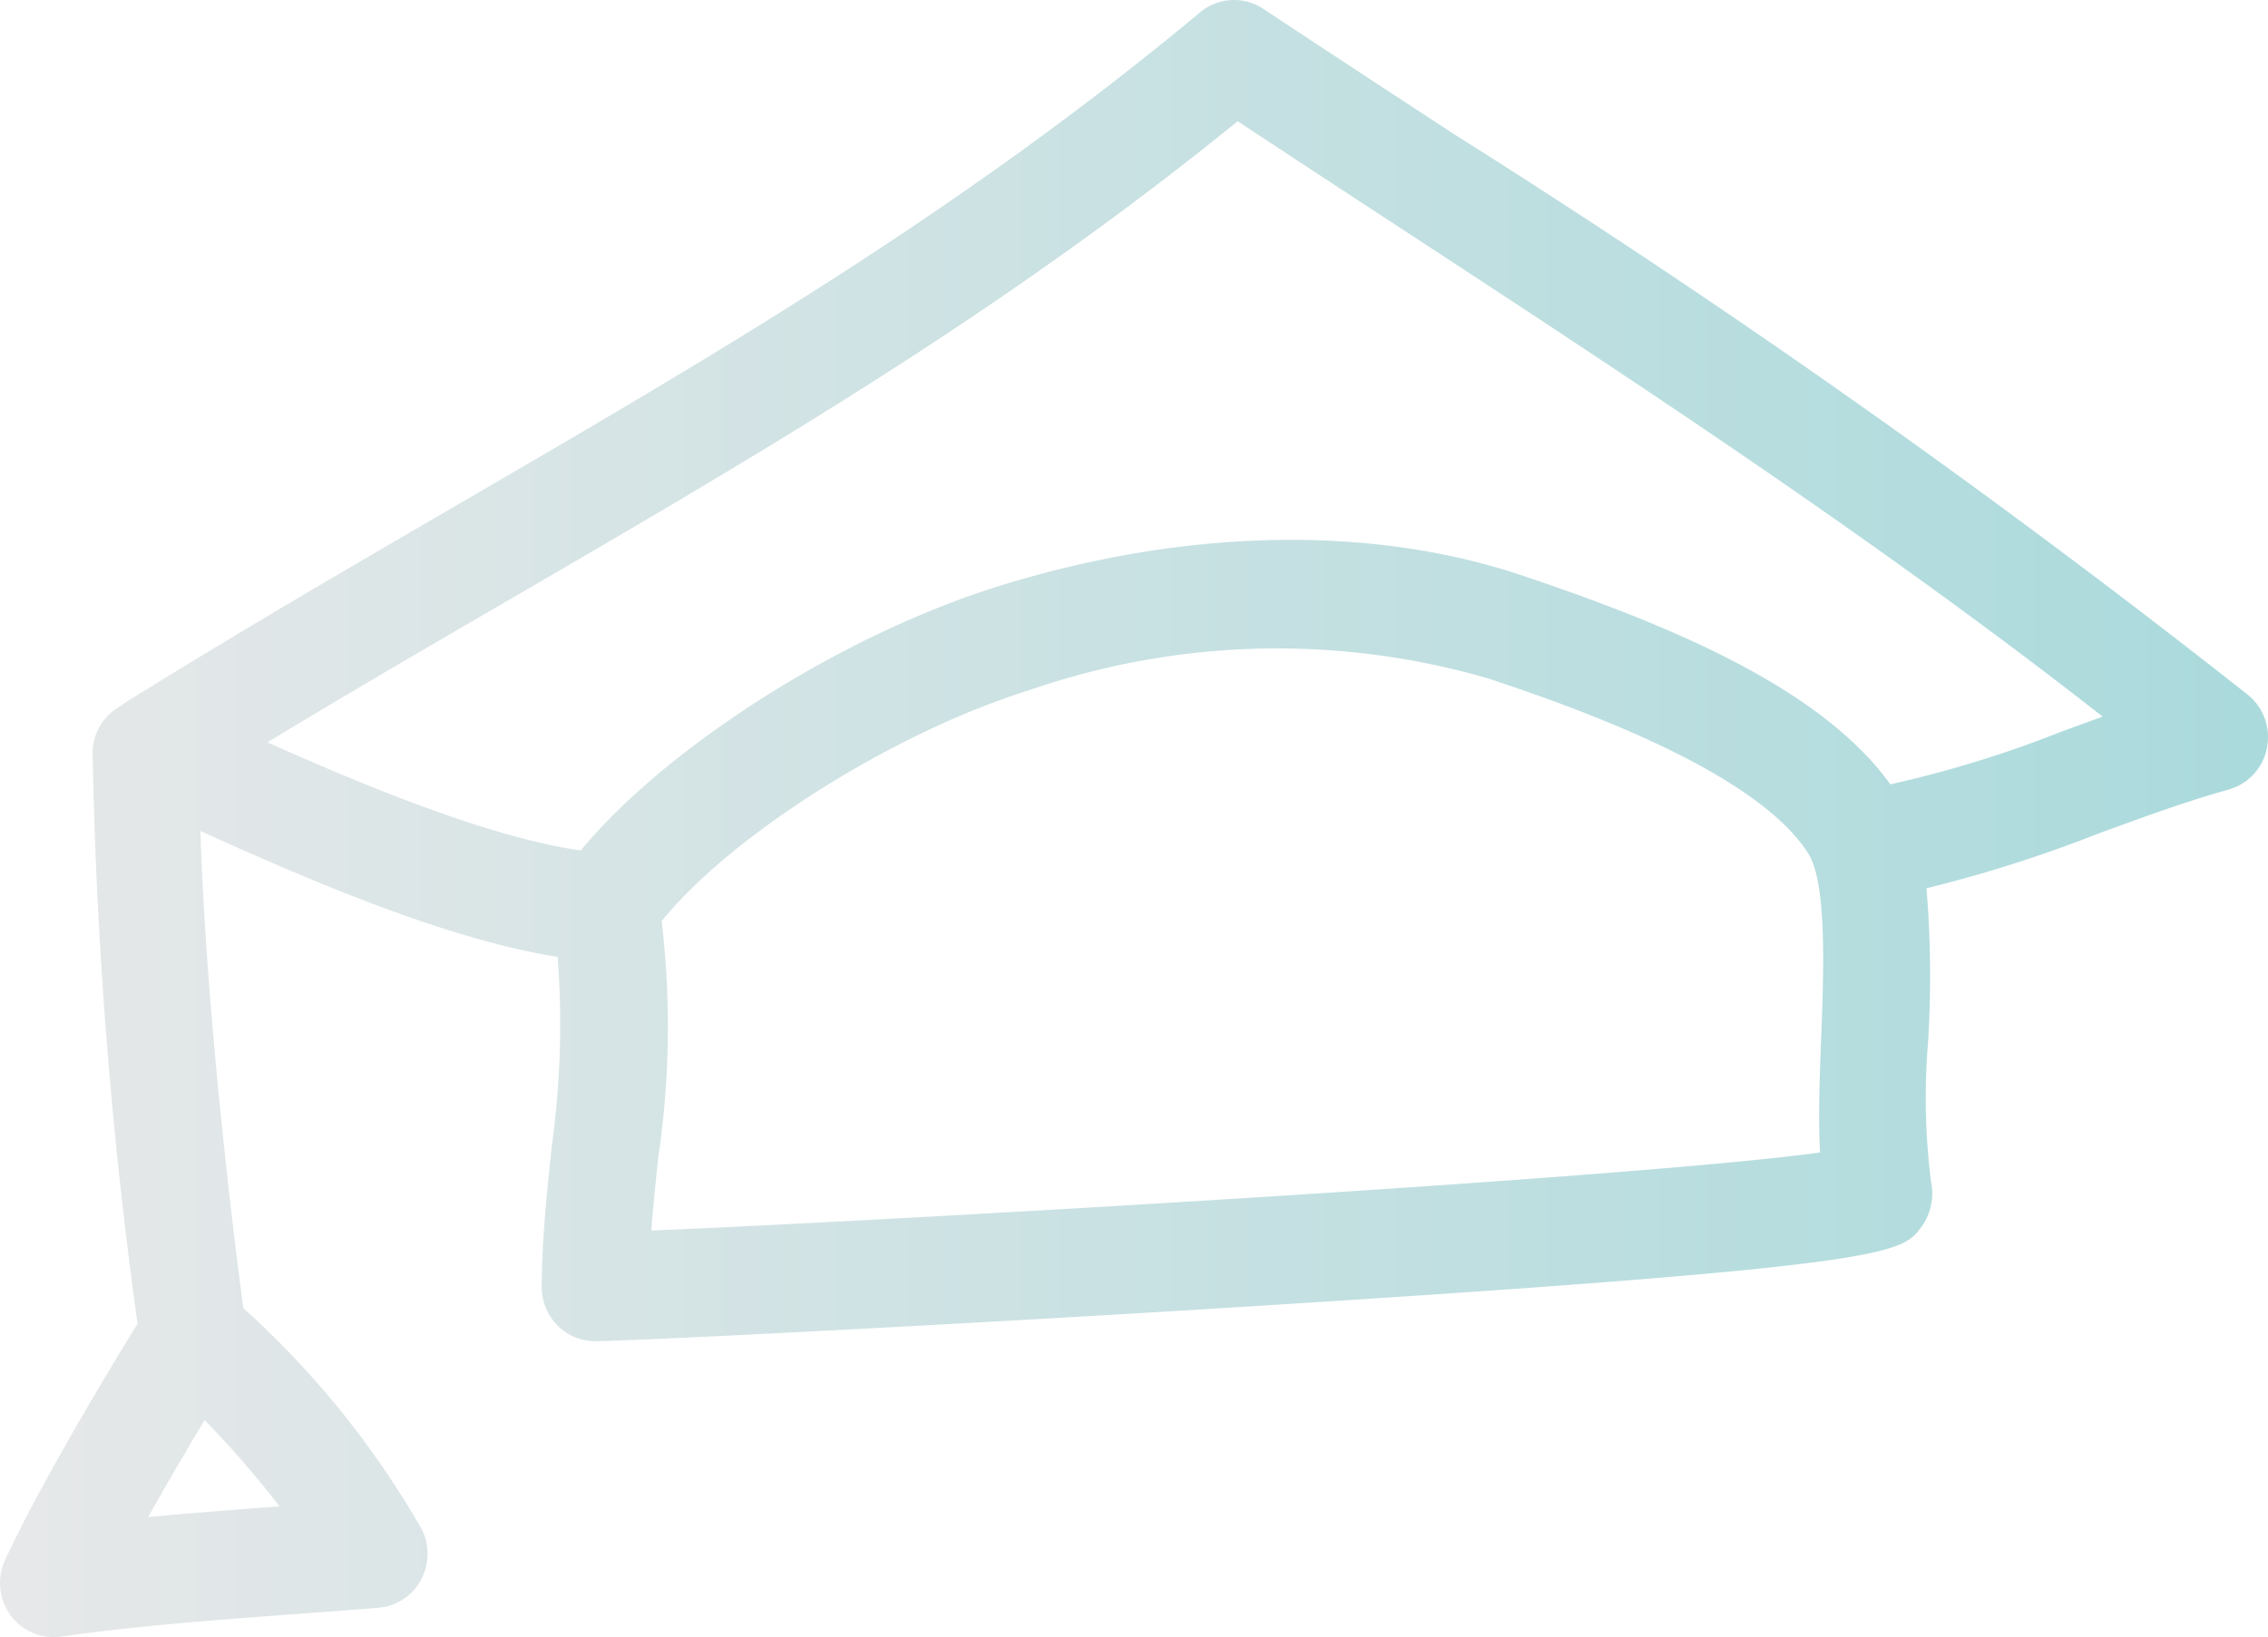
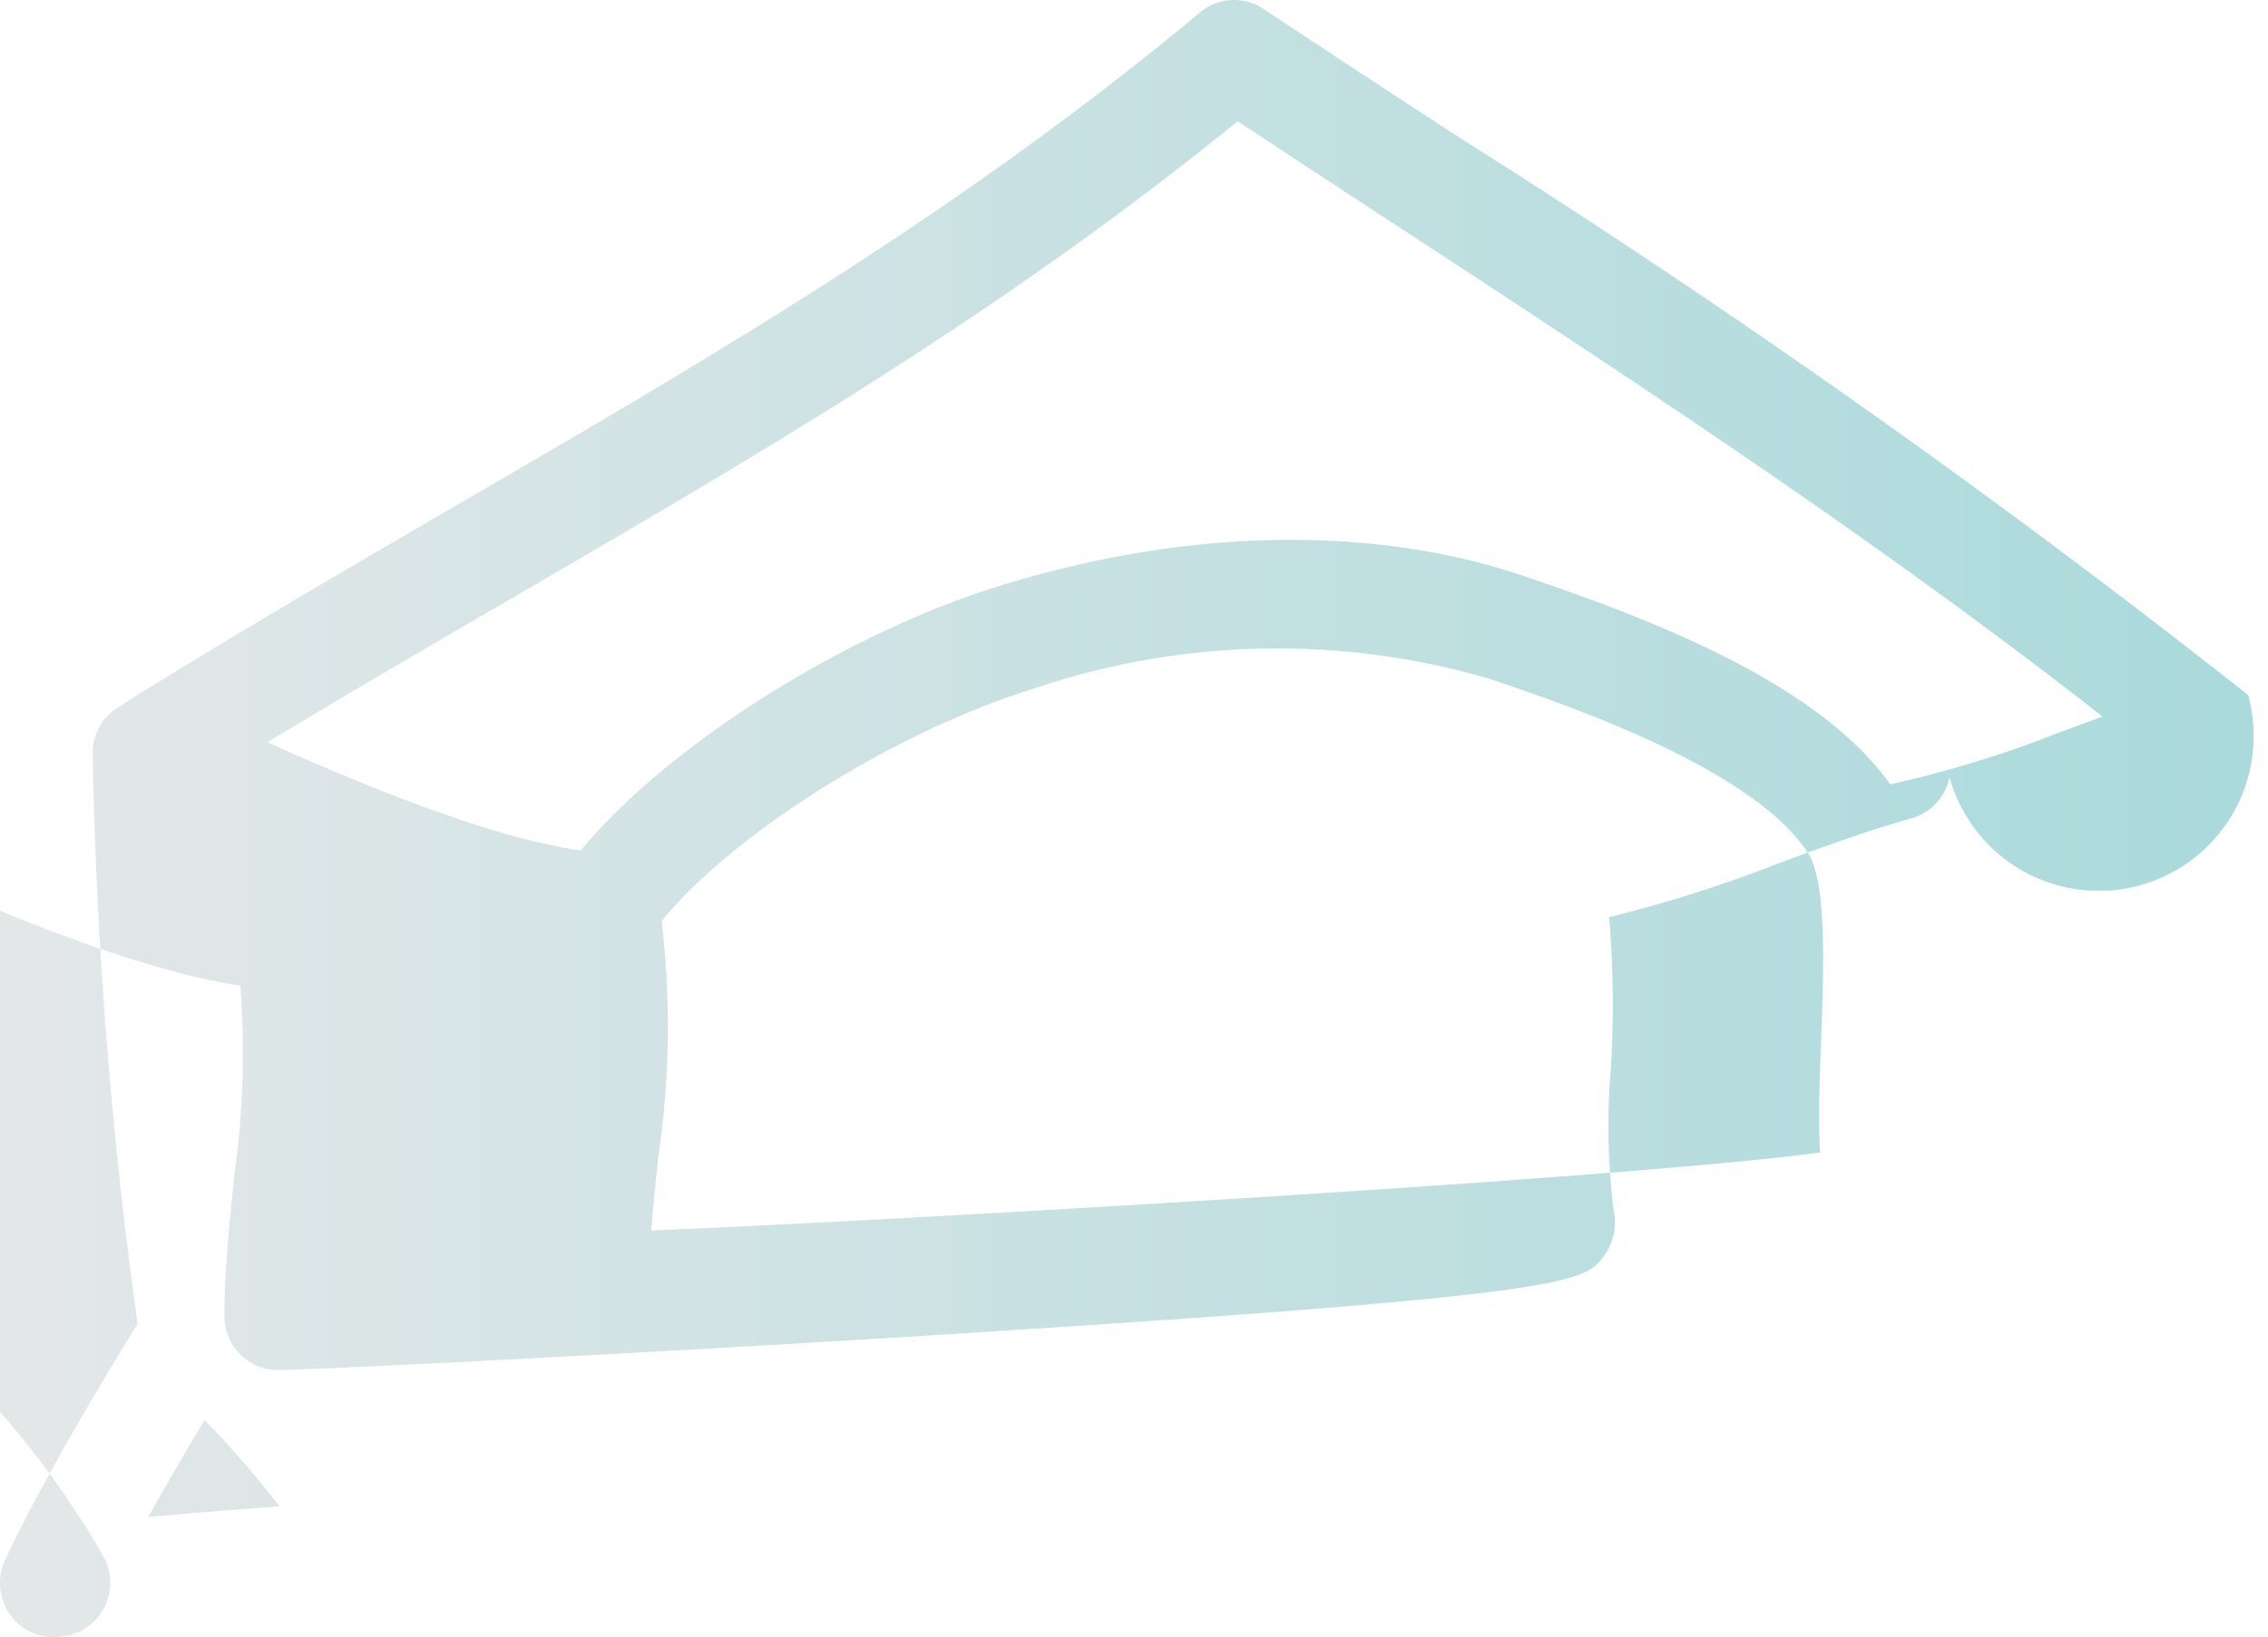
<svg xmlns="http://www.w3.org/2000/svg" width="69.211" height="49.972" viewBox="0 0 69.211 49.972">
  <defs>
    <linearGradient id="linear-gradient" y1="0.5" x2="1" y2="0.5" gradientUnits="objectBoundingBox">
      <stop offset="0" stop-color="#e7e8e9" />
      <stop offset="1" stop-color="#aadadc" />
    </linearGradient>
  </defs>
-   <path id="Path_1399" data-name="Path 1399" d="M3577.511,1126.96a280.856,280.856,0,0,0-24.242-17.126c-1.967-1.286-3.909-2.557-5.808-3.818a1.615,1.615,0,0,0-1.93.106c-7.346,6.12-14.794,10.454-22.68,15.042-3.3,1.92-6.713,3.907-10.155,6.051-.028.018-.048.045-.077.064a1.645,1.645,0,0,0-.885,1.434,145.894,145.894,0,0,0,1.372,17.442c-.8,1.293-2.869,4.7-4.039,7.2a1.673,1.673,0,0,0,.158,1.691,1.626,1.626,0,0,0,1.315.674,1.746,1.746,0,0,0,.229-.015c2.314-.333,4.9-.523,7.4-.706.784-.059,1.55-.115,2.284-.174a1.629,1.629,0,0,0,1.288-.828,1.674,1.674,0,0,0,.049-1.546,27.328,27.328,0,0,0-5.457-6.774c-.274-2.062-1.131-8.889-1.308-14.564,3.227,1.462,7.47,3.3,10.9,3.843a27.1,27.1,0,0,1-.181,5.788c-.145,1.4-.3,2.843-.305,4.275a1.666,1.666,0,0,0,.487,1.192,1.619,1.619,0,0,0,1.146.476h.038c2.061-.05,11.732-.541,20.868-1.12,18.655-1.181,18.952-1.569,19.545-2.341a1.752,1.752,0,0,0,.311-1.419,20.581,20.581,0,0,1-.089-4.259,32.039,32.039,0,0,0-.049-4.687,41.027,41.027,0,0,0,5.208-1.655c1.314-.484,2.674-.984,4.014-1.358a1.645,1.645,0,0,0,1.166-1.258A1.667,1.667,0,0,0,3577.511,1126.96Zm-60.07,24.769c-1.333.1-2.685.2-4.012.327.6-1.071,1.221-2.129,1.723-2.961A30.867,30.867,0,0,1,3517.44,1151.73Zm47.043-14.312c-.048,1.243-.094,2.442-.035,3.509-5.591.774-28.208,2.074-35.665,2.383.054-.723.13-1.461.21-2.223a27.319,27.319,0,0,0,.105-7.223c2.139-2.638,7.087-5.77,11.269-7.066a23.1,23.1,0,0,1,13.96-.34c2.212.743,8.086,2.718,9.76,5.338C3564.665,1132.7,3564.561,1135.427,3564.484,1137.418Zm7.309-9.329a34.282,34.282,0,0,1-5.2,1.6c-2.141-2.986-6.851-4.9-11.235-6.375-4.617-1.552-10.28-1.44-15.942.316-4.816,1.492-10.18,4.92-12.785,8.077-2.771-.389-6.609-1.982-9.563-3.3,2.5-1.516,4.986-2.96,7.41-4.37,7.677-4.467,14.949-8.7,22.2-14.589q2.38,1.571,4.828,3.169c7.2,4.713,14.627,9.571,21.569,15.006Q3572.424,1127.856,3571.792,1128.089Z" transform="translate(-3508.908 -1105.746)" fill="url(#linear-gradient)" />
+   <path id="Path_1399" data-name="Path 1399" d="M3577.511,1126.96a280.856,280.856,0,0,0-24.242-17.126c-1.967-1.286-3.909-2.557-5.808-3.818a1.615,1.615,0,0,0-1.93.106c-7.346,6.12-14.794,10.454-22.68,15.042-3.3,1.92-6.713,3.907-10.155,6.051-.028.018-.048.045-.077.064a1.645,1.645,0,0,0-.885,1.434,145.894,145.894,0,0,0,1.372,17.442c-.8,1.293-2.869,4.7-4.039,7.2a1.673,1.673,0,0,0,.158,1.691,1.626,1.626,0,0,0,1.315.674,1.746,1.746,0,0,0,.229-.015a1.629,1.629,0,0,0,1.288-.828,1.674,1.674,0,0,0,.049-1.546,27.328,27.328,0,0,0-5.457-6.774c-.274-2.062-1.131-8.889-1.308-14.564,3.227,1.462,7.47,3.3,10.9,3.843a27.1,27.1,0,0,1-.181,5.788c-.145,1.4-.3,2.843-.305,4.275a1.666,1.666,0,0,0,.487,1.192,1.619,1.619,0,0,0,1.146.476h.038c2.061-.05,11.732-.541,20.868-1.12,18.655-1.181,18.952-1.569,19.545-2.341a1.752,1.752,0,0,0,.311-1.419,20.581,20.581,0,0,1-.089-4.259,32.039,32.039,0,0,0-.049-4.687,41.027,41.027,0,0,0,5.208-1.655c1.314-.484,2.674-.984,4.014-1.358a1.645,1.645,0,0,0,1.166-1.258A1.667,1.667,0,0,0,3577.511,1126.96Zm-60.07,24.769c-1.333.1-2.685.2-4.012.327.6-1.071,1.221-2.129,1.723-2.961A30.867,30.867,0,0,1,3517.44,1151.73Zm47.043-14.312c-.048,1.243-.094,2.442-.035,3.509-5.591.774-28.208,2.074-35.665,2.383.054-.723.13-1.461.21-2.223a27.319,27.319,0,0,0,.105-7.223c2.139-2.638,7.087-5.77,11.269-7.066a23.1,23.1,0,0,1,13.96-.34c2.212.743,8.086,2.718,9.76,5.338C3564.665,1132.7,3564.561,1135.427,3564.484,1137.418Zm7.309-9.329a34.282,34.282,0,0,1-5.2,1.6c-2.141-2.986-6.851-4.9-11.235-6.375-4.617-1.552-10.28-1.44-15.942.316-4.816,1.492-10.18,4.92-12.785,8.077-2.771-.389-6.609-1.982-9.563-3.3,2.5-1.516,4.986-2.96,7.41-4.37,7.677-4.467,14.949-8.7,22.2-14.589q2.38,1.571,4.828,3.169c7.2,4.713,14.627,9.571,21.569,15.006Q3572.424,1127.856,3571.792,1128.089Z" transform="translate(-3508.908 -1105.746)" fill="url(#linear-gradient)" />
</svg>